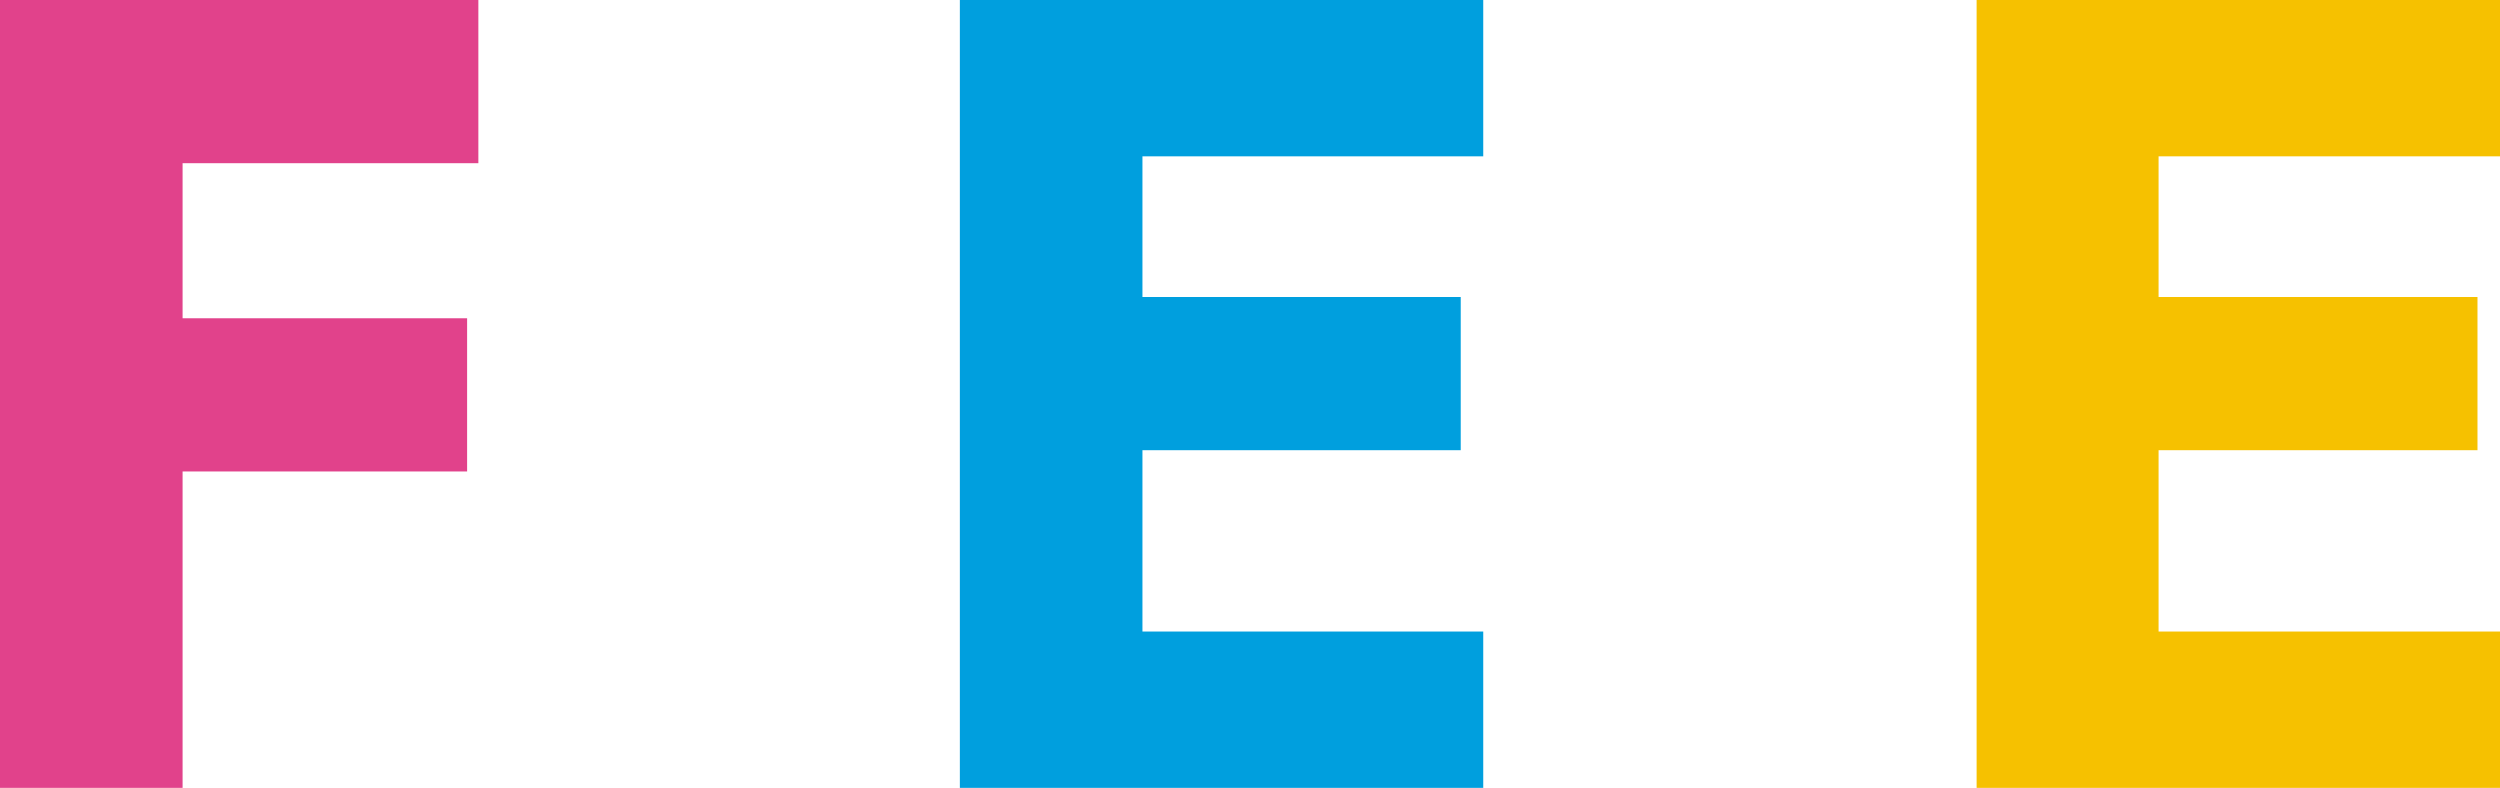
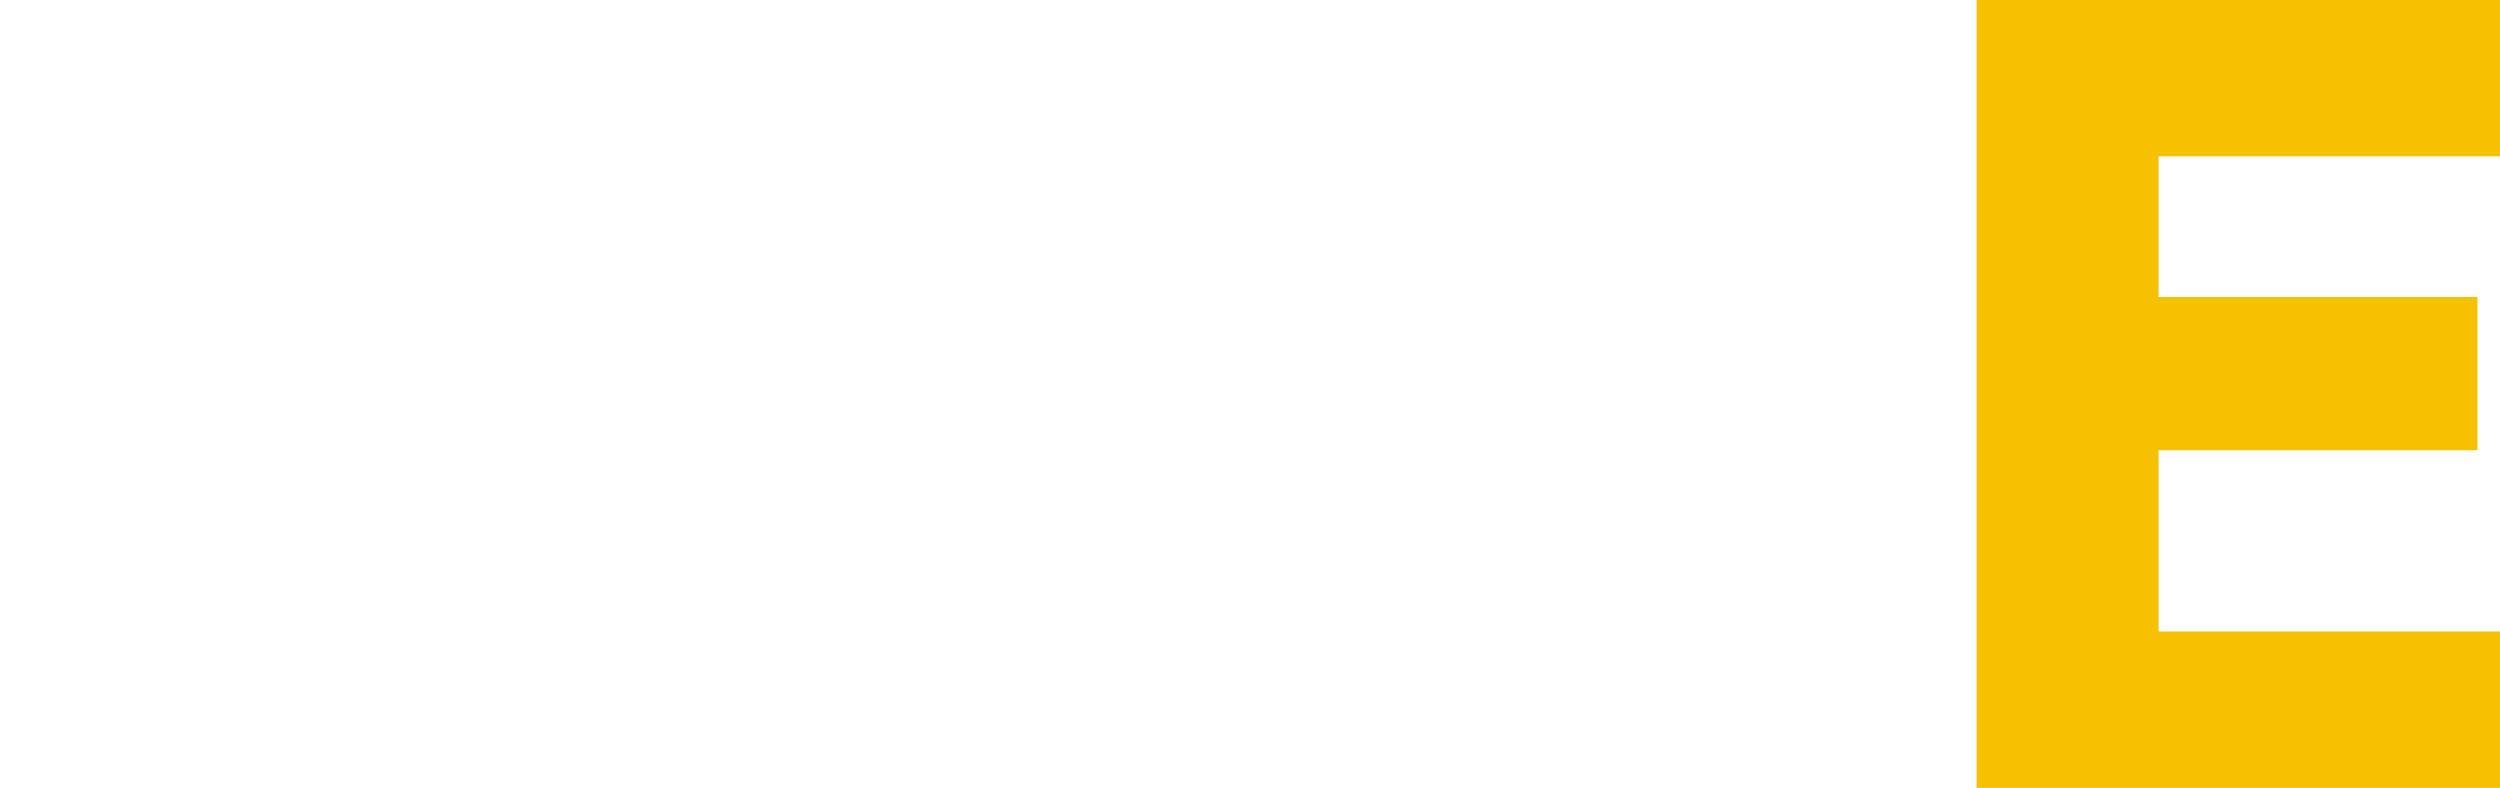
<svg xmlns="http://www.w3.org/2000/svg" viewBox="0 0 39.98 12.6" width="39.98">
  <defs>
    <style>.cls-1{fill:#e1428b;}.cls-2{fill:#009fde;}.cls-3{fill:#f6c100;}</style>
  </defs>
  <g id="レイヤー_2" data-name="レイヤー 2">
    <g id="レイヤー_1-2" data-name="レイヤー 1">
-       <polygon class="cls-1" points="7.65 2.61 7.65 0 2.92 0 2.02 0 0 0 0 12.6 2.92 12.6 2.92 7.54 7.47 7.54 7.47 5.09 2.92 5.09 2.92 2.61 7.65 2.61" />
-       <polygon class="cls-2" points="23.72 2.5 23.72 0 18.27 0 17.37 0 15.35 0 15.35 12.6 17.37 12.6 18.27 12.6 23.72 12.6 23.72 10.1 18.27 10.1 18.27 7.2 23.36 7.2 23.36 4.75 18.27 4.75 18.27 2.5 23.72 2.5" />
      <polygon class="cls-3" points="39.98 2.5 39.98 0 34.52 0 33.62 0 31.61 0 31.61 12.6 33.62 12.6 34.52 12.6 39.98 12.6 39.98 10.1 34.52 10.1 34.52 7.2 39.62 7.2 39.62 4.75 34.52 4.75 34.52 2.5 39.98 2.5" />
    </g>
  </g>
</svg>